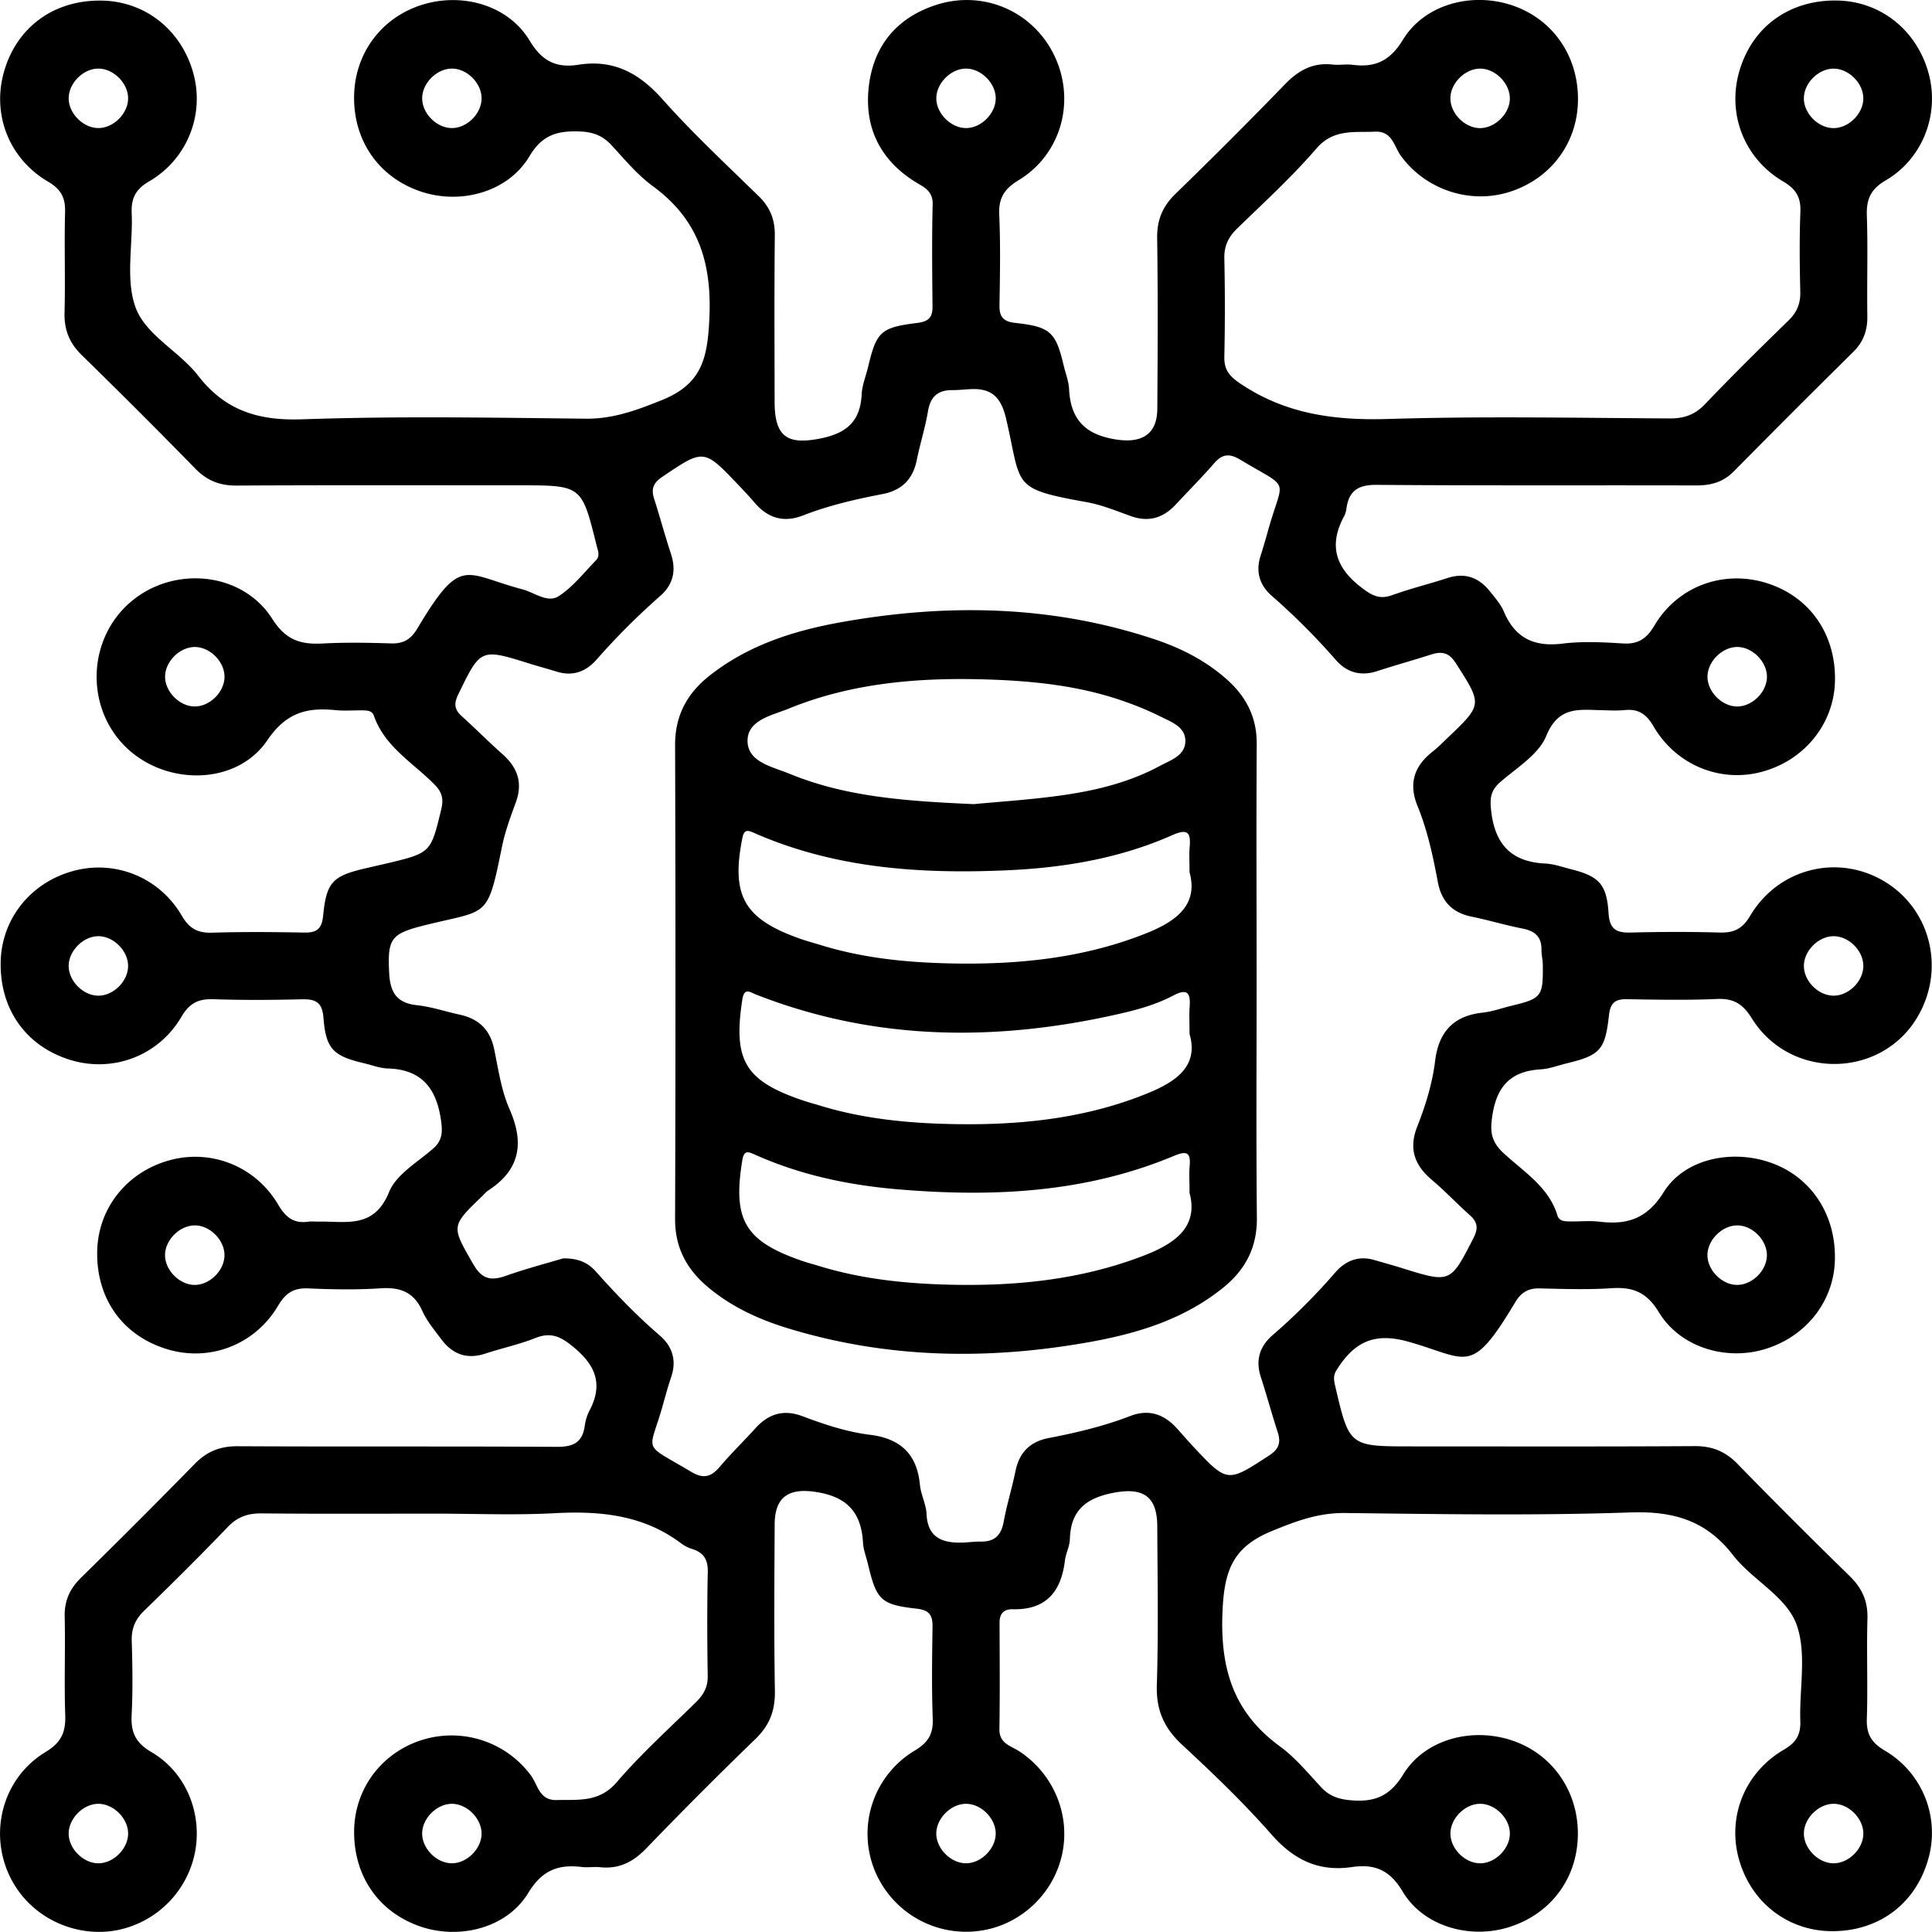
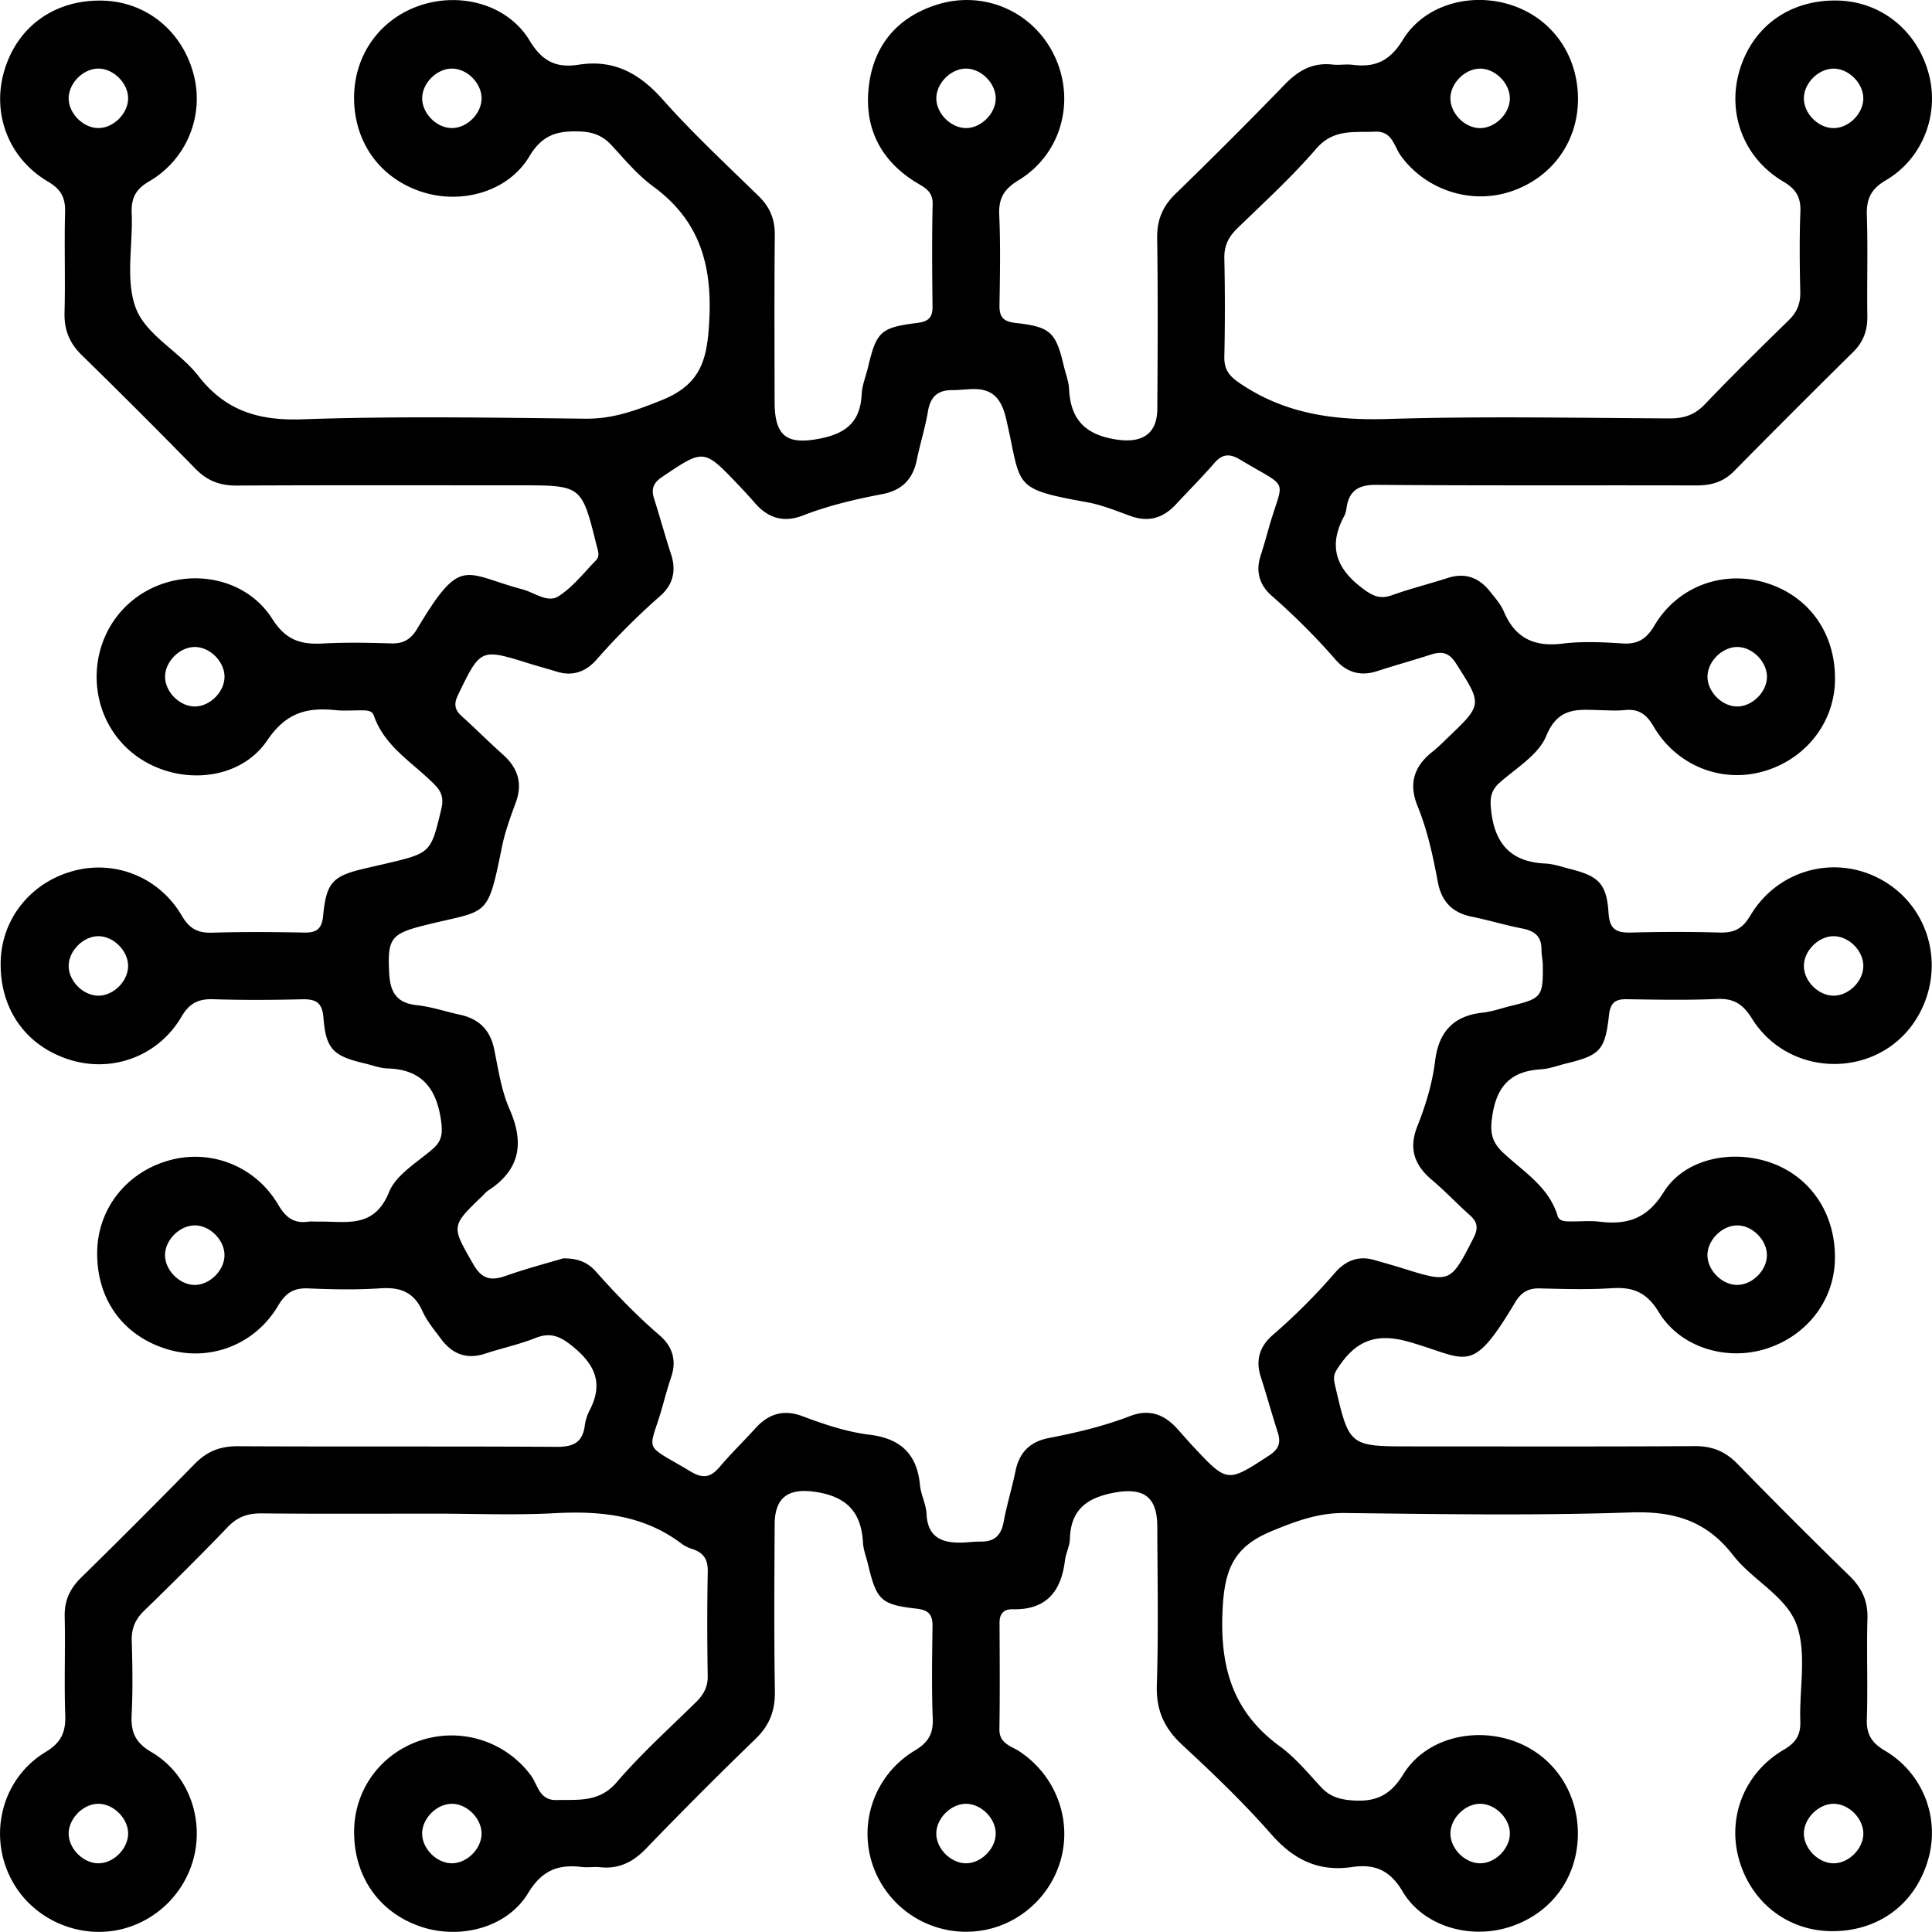
<svg xmlns="http://www.w3.org/2000/svg" viewBox="0 0 1850.32 1850.26">
  <g id="Layer_2" data-name="Layer 2">
    <g id="Layer_1-2" data-name="Layer 1">
      <path d="M415.92,1449.65c-55.14,0-110.28.32-165.41-.24-13.12-.13-23,3.28-32.28,12.94-26.2,27.27-53,53.93-80.19,80.28-8.5,8.25-12.21,17-11.87,28.83.7,23.7,1.1,47.48-.1,71.15-.83,16.41,3.73,26.51,18.88,35.36,33.26,19.43,49,58.65,41.8,96.06a94.8,94.8,0,0,1-74.34,74.49c-37.23,7.24-76.38-9.24-97-40.85-28.43-43.5-16.5-102.62,28.2-129.69,15-9.06,19.45-19,18.87-35.38-1.11-31.37.2-62.83-.53-94.22-.37-15.34,4.91-26.83,15.72-37.44q54.91-53.88,108.75-108.85c11.58-11.89,24.1-17,40.81-17,101.93.53,203.88-.05,305.81.58,15.36.1,24.56-3.69,26.93-19.62a46,46,0,0,1,4.38-14.69c13.33-25,6.67-43.19-14.81-61-12.4-10.29-21.72-14.94-37-8.83s-31.89,9.6-47.69,14.83c-17.7,5.87-31.52.6-42.25-13.76-6.52-8.72-13.73-17.33-18.14-27.12-8.14-18.07-21.19-22.89-40-21.64-23,1.52-46.17,1.11-69.2.08-14-.62-21.71,4.4-28.87,16.52-22.24,37.63-65.57,54-106.08,41.78-42.77-12.85-68.2-48.42-67.22-94,.89-41.77,29.24-76.72,70.89-87.43,39.34-10.11,81,6.55,102.42,42.9,7.14,12.11,14.88,18.35,28.83,16.34,3.14-.45,6.4,0,9.61-.07,26-.58,53.35,7.41,67.74-28.24,6.77-16.78,27-28.45,42-41.47,9.1-7.9,9.4-15.83,7.8-27.16-4.3-30.5-18.28-48.87-51-49.8-7.54-.21-15-3.17-22.49-4.94-29.74-7-36.79-13.65-39.12-43.67-1.16-14.9-7.54-17.94-20.65-17.63-28.19.67-56.44.87-84.61-.07-14.36-.48-23,3.59-30.7,16.74-22,37.62-65.66,53.76-106.16,41.48C25,1002.26-.41,966.53.65,920.93c1-41.66,29.54-76.66,71.18-87.22,39.35-10,81,6.79,102.27,43.27,7.21,12.34,15.21,16.69,29,16.27,29.47-.89,59-.65,88.46-.1,12,.22,16.72-3.8,17.93-16.27,3.09-31.91,9.14-37.9,39.88-45.11,6.86-1.6,13.74-3.13,20.59-4.76,42.75-10.12,42.63-10.16,52.71-52.27,2.12-8.84,1-15.54-5.74-22.56-20.65-21.38-48.48-36.51-58.95-67-1.68-4.88-7.13-4.81-11.68-4.85-8.33-.07-16.74.61-25-.22C294,677.39,274.14,682.27,256,709c-29.59,43.68-97.81,43.86-136,6-38.66-38.4-36.14-103.46,5.38-138.7,41.15-34.93,106.73-28.74,135.41,16.44,13.06,20.56,27.42,24.68,48.5,23.55,21.74-1.17,43.6-.75,65.38-.08,11.67.36,18.88-3.94,24.86-14,42.34-70.84,44.54-52.75,100.85-37.77,11.48,3,24,13.37,34.55,6.6,13.7-8.79,24.29-22.52,35.88-34.45,4.16-4.28,1.73-9.5.48-14.54-14.2-57.23-14.16-57.24-73.7-57.24-90.4,0-180.8-.26-271.19.23-15.94.08-28.09-4.72-39.22-16.11q-53.78-55-108.82-108.78c-12-11.68-17-24.39-16.55-41,.85-32-.34-64.12.52-96.16.37-13.79-4-21.79-16.27-29C8.3,151.81-7.95,109,4,68.09,16.46,25.43,52.2-.31,97.76.58c41.91.82,76.64,28.79,87.67,70.62a91.51,91.51,0,0,1-42.58,102.49c-13.17,7.67-17.32,16.32-16.72,30.68,1.25,30.06-6,62.68,3.52,89.55s41.86,42.31,60.22,66c26,33.54,57.84,43.13,99.74,41.66,90.29-3.16,180.78-1.58,271.16-.59,26.44.29,48.64-8,72.85-17.69,38.31-15.37,43.84-39.6,45.71-77.28,2.67-53.83-10.05-95.45-54-127.65-14.82-10.86-27-25.57-39.56-39.21-8.42-9.11-17.65-12.77-30.25-13.24-21.09-.79-35.95,2.69-48.48,23.76-20.36,34.22-65.56,46.53-103.66,33.86-40-13.29-64.53-47.91-64.26-90.55.26-41.22,25.62-75.82,64.68-88.26,38.7-12.33,83.05.1,103.55,34.33C519.43,59.14,533.31,65.25,554,62c33.67-5.3,58.15,8,80.45,33.05,28.92,32.52,60.94,62.33,92.13,92.78,10.87,10.61,15.64,22.29,15.48,37.55-.57,53.2-.27,106.42-.19,159.64.06,33.42,12.24,41.24,43.83,34.93,25.19-5,38.3-16.53,39.55-42.35.42-8.79,4.07-17.42,6.14-26.14,8.05-33.84,12-37.84,47.19-42.19,10.43-1.29,14.63-5.08,14.52-15.57-.33-32.69-.67-65.4.13-98.08.33-13.58-9.36-16.71-17.81-22.14-34.37-22.07-48.57-54.36-42.92-93.87,5.34-37.35,27.47-62.92,63.72-74.8,45.19-14.81,92.86,5.7,113.41,48.15,20.85,43.08,7.05,94.62-34,119.56C961.62,181,956.22,189.92,957,206c1.28,28.8.68,57.69.23,86.54-.18,11.24,3.92,15.5,15.38,16.76,33.46,3.66,38.52,8.78,46.17,41,1.77,7.48,4.75,14.91,5.11,22.45,1.4,29.38,15.95,43.8,45.42,48.22,24,3.61,38.9-4.77,39.07-29.41.39-54.5.64-109-.14-163.49-.26-17.42,5.18-30.42,17.61-42.49q53.15-51.57,104.68-104.75c13-13.46,26.84-21.13,45.74-19,6.33.73,12.9-.57,19.21.24,21.6,2.78,35.72-3.7,48.13-24,20.67-33.82,65.38-45.85,104-33.16,39.19,12.88,64.07,48.45,63.66,91-.4,40.95-25.91,75.2-65.4,87.83-38.2,12.22-80.74-2.19-104.23-34.52-6.63-9.12-8.08-23.9-24.87-23.11-20,.93-39.62-2.88-56.07,16.2-23.39,27.11-50,51.44-75.78,76.47-8.37,8.14-12.61,16.63-12.34,28.64q1,47.1,0,94.23c-.27,12.42,4.61,18.44,15,25.52,43.44,29.43,90.63,35.68,142.08,34.09,89.68-2.77,179.5-1,269.25-.52,13.83.08,24.19-3.37,33.95-13.59,26.12-27.34,53.05-53.93,80.14-80.32,8-7.78,11.42-16.06,11.17-27.17-.59-25.64-.89-51.32.1-76.92.54-13.93-4.3-21.73-16.46-28.91-37.71-22.25-53.91-65.17-41.9-106,12.53-42.6,48.33-68.25,93.93-67.31,41.83.87,76.6,29,87.53,70.82,10,38.46-5.93,80.62-41.23,101.31-14.48,8.49-18.74,18-18.21,33.8,1.06,32,0,64.1.47,96.15.22,13.7-3.67,24.73-13.53,34.47q-57.48,56.76-114.22,114.26c-10.35,10.51-22.13,13.65-36.37,13.6-101.94-.3-203.89.28-305.82-.57-17.51-.14-26.42,5.49-28.9,22.3a22.22,22.22,0,0,1-2.08,7.38c-15.35,28.14-8.47,49.8,16.78,68.94,9.76,7.4,16.93,11.36,28.89,7.06,17.46-6.28,35.56-10.75,53.24-16.47,16.94-5.48,30.2-.34,40.78,13.09,4.75,6,10.13,12,13.06,18.95,10.76,25.46,29,34.18,56.24,30.79,18.94-2.36,38.47-1.37,57.62-.16,14.76.94,22.86-4.44,30.43-17.22,22.16-37.42,65.47-53.25,106.4-40.92,42,12.67,67.68,49.18,66.46,94.64-1.12,41.31-30.22,76.54-71.78,86.89-39.18,9.75-80.59-7.31-102-44-6.81-11.66-14.26-16.89-27.38-15.59-7.62.76-15.38.29-23.07.1-21.38-.51-40.71-3.61-52.23,24.6-7.31,17.92-28.42,30.59-44.32,44.49-9.64,8.43-9.8,16.66-8.3,28.73,3.94,31.61,20,47.57,51.72,49.07,8.19.39,16.28,3.33,24.36,5.37,26.76,6.74,34.42,14.12,36.17,42.09,1,16,7.89,19,21.72,18.62,28.19-.72,56.43-.79,84.62,0,13.56.39,21.8-3.38,29.21-15.9,27.52-46.46,85.7-60.07,130.35-32,43.75,27.53,56.67,85.21,29.16,130.13-35.47,57.9-121.4,58.45-157.76.09-8.61-13.82-17.37-19.43-33.53-18.7-28.79,1.3-57.69.68-86.53.24-11.2-.17-15.56,3.81-16.83,15.31-3.7,33.58-8.58,38.39-41,46.24-8.1,2-16.12,5.12-24.31,5.61-27.56,1.65-41.61,14.92-46.17,42.92-2.54,15.6-2.06,25.46,10.2,37,19.29,18.08,43.57,32.42,52,60.22,1.8,5.91,8.07,5.46,13.2,5.52,9,.09,18.06-.83,26.91.24,26.55,3.2,45.54-2.58,61.59-28.33,20.22-32.42,66.27-41.48,103.79-27.7,38.25,14.05,61.55,50.28,60.13,93.49-1.29,39.26-27.84,72.75-67,84.6-37.7,11.39-81.22-1.81-101.6-35.36-11.47-18.9-24.48-24.3-44.88-23-23,1.51-46.15.76-69.21.2-10.94-.27-17.78,3.83-23.36,13.15-42.82,71.59-45.16,54-102.27,37.94-31.47-8.85-51.44-1.2-69.19,27.6-3.08,5-2.27,9.41-1.07,14.58,13.48,58,13.43,58.05,73.13,58.05,90.4,0,180.8.29,271.2-.26,16.68-.1,29.25,5,40.86,16.87q53,54.39,107.44,107.44c11.83,11.54,17.63,24,17.15,40.75-.92,32,.47,64.13-.59,96.15-.48,14.71,4.44,22.84,17.24,30.41a91.27,91.27,0,0,1,41.39,104.55c-12.42,42.9-48.09,69-93.25,68.35-42.09-.65-77-28.36-88.17-70-10.74-40.1,6-82,43.37-103.83,11.65-6.82,16.17-14.23,15.71-27.36-1.06-30.72,6.22-63.93-3.27-91.53-9.55-27.76-42.57-43.32-61.26-67.49-25.64-33.16-57-42.22-98.17-40.8-90.94,3.11-182.06,1.63-273.09.54-25.91-.31-47.45,7.82-71,17.56-37.11,15.38-44.9,38.13-46.59,76.73-2.39,54.7,10.45,96.68,55,129.23,14.83,10.83,26.92,25.59,39.57,39.2,8,8.61,17,11.46,28.65,12.43,22.42,1.87,37-3.84,49.86-24.81,20.68-33.7,65.62-45.42,104.17-32.54,38.35,12.82,63.2,48.07,63.09,89.52-.11,42.09-25.64,76.65-66,89.31-37.56,11.78-82-.7-101.88-34.21-12.45-21-27.33-26.43-48.37-23.36-32.13,4.7-55.92-6.93-77.33-31.34-26.57-30.31-55.91-58.34-85.49-85.79-17.32-16.08-24.93-33.31-24.17-57.27,1.62-50.6.63-101.28.43-151.93-.1-28.91-13.72-37.39-41.55-32.17-26.38,5-41.38,16.6-42.15,44.41-.19,6.88-3.9,13.6-4.74,20.54-3.6,29.65-17.89,47.39-49.82,46.65-8.62-.2-12.84,4.06-12.8,12.95.13,34,.4,68-.13,101.93-.22,13.85,11,15.9,19.14,21.25,32.16,21.24,48.55,59.34,41.29,96.7s-37.22,67.23-74.47,74.35a94.52,94.52,0,0,1-96.94-41,92.84,92.84,0,0,1,29.91-130.81c12.71-7.65,17.77-15.72,17.22-30.44-1.1-29.45-.62-59-.2-88.46.15-11-3.47-15.69-15.13-17-34.47-3.87-38.51-8.2-46.71-42.69-1.63-6.85-4.38-13.64-4.76-20.56-1.6-29-15.36-44-45.13-48.54-25.38-3.89-39.31,4.19-39.46,30.92-.29,53.21-.68,106.43.21,159.63.32,18.71-5,32.89-18.59,46Q670.24,1717,618.86,1770.33c-12.58,13-26.16,19.91-44.24,17.94-5.7-.62-11.6.49-17.28-.2-22.71-2.77-38.19,3-51.54,25-20.15,33.23-65.15,44.7-102.52,32.21-40.52-13.54-64.89-48.72-64.11-92.57.71-39.86,26.4-74.06,64.79-86.24a94.59,94.59,0,0,1,104.49,33.86c6.7,9,7.87,24,24.57,23.62,20.8-.54,40.82,2.52,57.63-17.07,23.34-27.17,50.15-51.38,75.77-76.54,7.24-7.11,11.55-14.44,11.38-25.14-.53-33.33-.64-66.68.05-100,.24-11.52-3.93-18.07-14.47-21.56a35.48,35.48,0,0,1-10.34-5c-36.32-27.67-77.77-31.78-121.74-29.42C492.94,1451.27,454.38,1449.64,415.92,1449.65Zm123.41-244.48c15.32-.13,24.2,4.58,31.31,12.57,19.19,21.55,39.15,42.28,61.07,61.14,12.3,10.59,16.48,23.94,11.13,39.84-2.85,8.49-5.3,17.13-7.68,25.77-13.43,48.67-21.62,36.2,26.61,65,12.14,7.24,19.38,5,27.74-4.9,10.75-12.69,22.78-24.31,33.94-36.67,12.52-13.88,27-18.37,44.93-11.64,21,7.89,42.42,15.1,64.7,17.83,29.06,3.57,45.16,18.29,47.95,47.87.89,9.46,5.91,18.61,6.35,28,1,22.08,14.34,27.74,33.12,27.42,6.38-.11,12.77-1.08,19.15-1,13.19.16,19.29-6.36,21.63-19.13,3-16.35,8-32.33,11.33-48.62,3.68-17.83,14.06-28,31.83-31.42,26.44-5.1,52.62-11.3,77.8-21,18-7,32.52-1.88,44.93,11.8,5.16,5.7,10.16,11.55,15.41,17.16,33,35.23,32.76,34.87,72.84,8.8,9.34-6.08,11.52-12.24,8.31-22.2-5.71-17.67-10.6-35.6-16.3-53.27-5.17-16-.9-29.17,11.35-39.79a586,586,0,0,0,59.75-59.74c10-11.57,22.45-16.74,37.84-12.21,8.6,2.53,17.26,4.87,25.82,7.55,47.09,14.72,46.83,14.62,69-28.65,4.59-9,4.17-15.08-3.37-21.77-12.46-11.06-23.88-23.3-36.59-34-16.68-14.1-22.23-30-13.87-51.07,8-20.24,14.43-41.23,17.1-62.91,3.36-27.32,17.27-43,45.2-46.06,9.47-1,18.67-4.4,28-6.65,28.67-6.9,30.23-8.82,29.93-38.59,0-5.1-1.32-10.2-1.28-15.29.09-12.62-6.73-17.84-18.43-20.1-16.33-3.16-32.31-8.08-48.62-11.36C1390.51,874,1380.43,863,1377,844.48c-4.62-24.56-9.83-49.11-19.31-72.28-8.92-21.81-3.37-38.49,14.5-52.48,5-3.93,9.52-8.57,14.16-13,33.74-32.16,33.29-31.89,8-71.48-6.65-10.42-13.56-11.67-23.9-8.33-17.06,5.5-34.37,10.25-51.41,15.82-15.92,5.21-29.26,1.34-39.92-10.93a638.57,638.57,0,0,0-61.1-61.12c-11.61-10.19-15.65-23-10.78-38.2,2.74-8.54,5.19-17.17,7.62-25.8,14.22-50.53,21.84-37.06-27-66.4-10-6-17-5.85-24.86,3.22-11.72,13.56-24.48,26.23-36.65,39.41s-26.11,17.52-43.36,11.37c-13.87-5-27.73-10.73-42.1-13.32-73.27-13.18-62.09-14.87-77.31-79.9-4.95-21.19-14.3-29.52-34.59-28.34-5.75.33-11.5.93-17.24.91-13.72,0-20.65,6.37-23,20.16-2.62,15.75-7.56,31.11-10.73,46.79-3.75,18.54-14.42,29.08-33,32.64-25.8,4.94-51.4,10.88-76,20.45-18.65,7.26-33.71,2.49-46.38-12.31-5-5.84-10.26-11.47-15.56-17-33.15-34.83-33-34.53-73-7.54-8.54,5.76-10.56,11.57-7.63,20.77,5.62,17.69,10.48,35.63,16.26,53.28,5.19,15.86,1.78,29.31-10.53,40A673.9,673.9,0,0,0,571.09,632c-10.22,11.49-22.87,16-38.13,11.18-8.55-2.69-17.24-4.95-25.79-7.62-47.07-14.72-46.86-14.65-68.49,29.93-4,8.31-3.53,14,3.31,20.21,13.33,12,26,24.8,39.37,36.7,14.54,12.91,19.52,27.65,12.54,46.43-5.11,13.8-10.24,27.8-13.15,42.16-14.25,70.4-13,59.74-75.31,75.5-31.35,7.92-34.46,12.84-32.68,46,1,17.93,7.26,28.16,26.39,30.19,13.9,1.48,27.46,6.12,41.22,9.11,18.16,3.93,29.06,14.37,32.9,33,4,19.42,6.87,39.65,14.75,57.54,14.38,32.64,9.93,58.08-20.49,77.89-2.11,1.38-3.74,3.49-5.59,5.26-30.4,29.15-29.67,28.73-8.54,65.5,8.24,14.32,17,15.9,31.19,10.87C503.84,1215.05,523.69,1209.87,539.33,1205.17ZM94.43,122.64c14.54-.12,28.38-14.16,28.26-28.66S108.54,65.57,94,65.7,65.66,79.88,65.78,94.37,79.93,122.77,94.43,122.64ZM433,65.7c-14.49-.12-28.54,13.74-28.66,28.27s13.71,28.55,28.26,28.67S461.09,109,461.21,94.38,447.51,65.82,433,65.7Zm492,0c-14.54.13-28.38,14.19-28.26,28.68s14.18,28.39,28.67,28.27S953.74,108.49,953.62,94,939.47,65.57,925,65.7ZM1446,95c.49-14.42-13.07-28.76-27.67-29.25-14.39-.49-28.74,13.11-29.23,27.7-.5,14.41,13.07,28.75,27.67,29.24C1431.21,123.13,1445.53,109.56,1446,95Zm338.53-.47c.18-14.5-13.6-28.59-28.15-28.78s-28.56,13.61-28.76,28.18,13.59,28.57,28.16,28.76S1784.36,109.06,1784.55,94.48ZM186.36,619.65c-14.53.14-28.38,14.19-28.25,28.68s14.17,28.4,28.66,28.27,28.38-14.16,28.25-28.68S200.86,619.52,186.36,619.65ZM1692.23,648.9c.48-14.41-13.1-28.76-27.68-29.25-14.39-.48-28.74,13.12-29.23,27.71-.49,14.41,13.08,28.74,27.68,29.24C1677.41,677.08,1691.74,663.51,1692.23,648.9ZM94.54,953.57c14.59-.2,28.34-14.26,28.14-28.77s-14.26-28.37-28.75-28.17-28.34,14.3-28.15,28.78S80,953.76,94.54,953.57ZM1756.4,896.63c-14.48-.18-28.57,13.62-28.76,28.18s13.6,28.57,28.16,28.76,28.56-13.58,28.75-28.17S1771,896.82,1756.4,896.63Zm-1569,277c-14.38-.55-28.77,13-29.33,27.6-.54,14.37,13,28.79,27.59,29.35,14.38.55,28.76-13,29.31-27.61C215.55,1188.55,202,1174.16,187.44,1173.61Zm1477.1,0c-14.39-.48-28.73,13.12-29.22,27.71-.48,14.42,13.09,28.74,27.69,29.23,14.42.48,28.73-13.09,29.21-27.7C1692.7,1188.43,1679.13,1174.09,1664.54,1173.61ZM95.1,1784.51c14.6-.56,28.12-14.93,27.59-29.33-.55-14.61-14.93-28.16-29.31-27.62-14.59.55-28.13,15-27.6,29.34C66.32,1771.49,80.72,1785.06,95.1,1784.51Zm366.11-28.42c0-14.52-13.88-28.5-28.39-28.53s-28.48,13.93-28.51,28.43,13.9,28.48,28.41,28.51S461.18,1770.62,461.21,1756.09Zm492.4-.34c-.19-14.59-14.24-28.38-28.73-28.19s-28.35,14.29-28.17,28.77,14.26,28.36,28.75,28.17S953.79,1770.26,953.61,1755.75Zm464.62,28.76c14.57-.42,28.2-14.71,27.79-29.13-.42-14.61-14.68-28.24-29.1-27.82-14.59.43-28.22,14.71-27.8,29.14C1389.53,1771.29,1403.8,1784.92,1418.23,1784.51Zm366.32-27.7c.48-14.42-13.09-28.76-27.68-29.25-14.38-.49-28.73,13.11-29.23,27.7-.48,14.42,13.09,28.75,27.69,29.24C1769.74,1785,1784.06,1771.43,1784.55,1756.81Z" />
-       <path d="M1203.49,941.4c0,75-.49,150,.26,225,.28,28.14-10.93,49.54-32,66.62-37.51,30.45-82.18,44.06-128.59,52.35-97.23,17.36-193.85,15.81-289-13.37-27.71-8.5-53.92-20.58-76.38-39.49-20.13-17-31.31-37.63-31.23-65q.72-226.95,0-453.92c-.09-28.21,11.5-49.43,32.68-66.23,37.22-29.51,81.12-43.44,126.93-51.57,101.18-18,201.48-16.29,299.91,16.57,25.12,8.39,48.51,20.32,68.51,38,18.63,16.43,29.22,36.33,29,62.19C1203.13,788.8,1203.49,865.1,1203.49,941.4ZM932.7,770.14c24.28-2.37,55.66-4.26,86.66-8.78,31.72-4.63,62.94-12.42,91.51-27.86,10.41-5.63,24.64-9.86,24.37-24.31-.25-13.24-13.51-17.73-23.59-22.84a291.39,291.39,0,0,0-33.6-14.14c-43.34-15.54-88.71-20.16-134.17-21.51-64.35-1.9-128.2,3.31-188.63,28-15.89,6.5-39.8,10.87-39.3,31.4.48,19.93,24.15,24.34,40.16,30.93C810.34,763.36,868,767.25,932.7,770.14Zm206.55,65.28c0-11.06-.48-17.5.1-23.86,1.23-13.71-1.37-18.5-16.48-11.79-50.38,22.39-104.1,31.35-158.67,33.75-83.1,3.65-165.16-1.81-242.75-36.15-5.68-2.52-8.88-2.73-10.45,5.16-11,55.15,1.47,77.45,54.87,96.37,6.63,2.35,13.45,4.14,20.17,6.22,39.49,12.21,80.33,16.48,121.24,17.5,65,1.61,129.08-4.32,190.34-28.73C1126.46,882.39,1147.87,866.65,1139.25,835.42Zm0,154.88c0-11.68-.43-18.76.09-25.77.93-12.55-1.36-18.65-15.49-11.17-15.32,8.11-32,13-48.88,16.94-118.63,27.49-235.9,27.22-350.86-17.79-5.91-2.31-11.31-7.12-13.16,4.8-9.05,58.61,2.62,78.14,59.39,97.06,4.85,1.62,9.82,2.89,14.71,4.4,39.49,12.14,80.29,16.54,121.22,17.64,65.62,1.78,130.42-4.05,192.15-29.07C1126.18,1036.09,1148.25,1021.19,1139.25,990.3Zm0,152.17c0-11.7-.54-18.8.11-25.78,1.32-14.07-3.86-14.34-15.33-9.55-85,35.5-173.93,39.52-264.11,31.9-47.43-4-93.66-13.78-137.37-33.41-6.22-2.8-10-4.06-11.59,5.36-9.44,57.43,2.32,77.66,57.36,96.62,5.44,1.87,11,3.31,16.54,5,39.5,12.09,80.27,16.52,121.21,17.68,65,1.84,129-4.24,190.43-28.18C1126.14,1190.55,1147.81,1174.42,1139.25,1142.47Z" />
    </g>
  </g>
</svg>